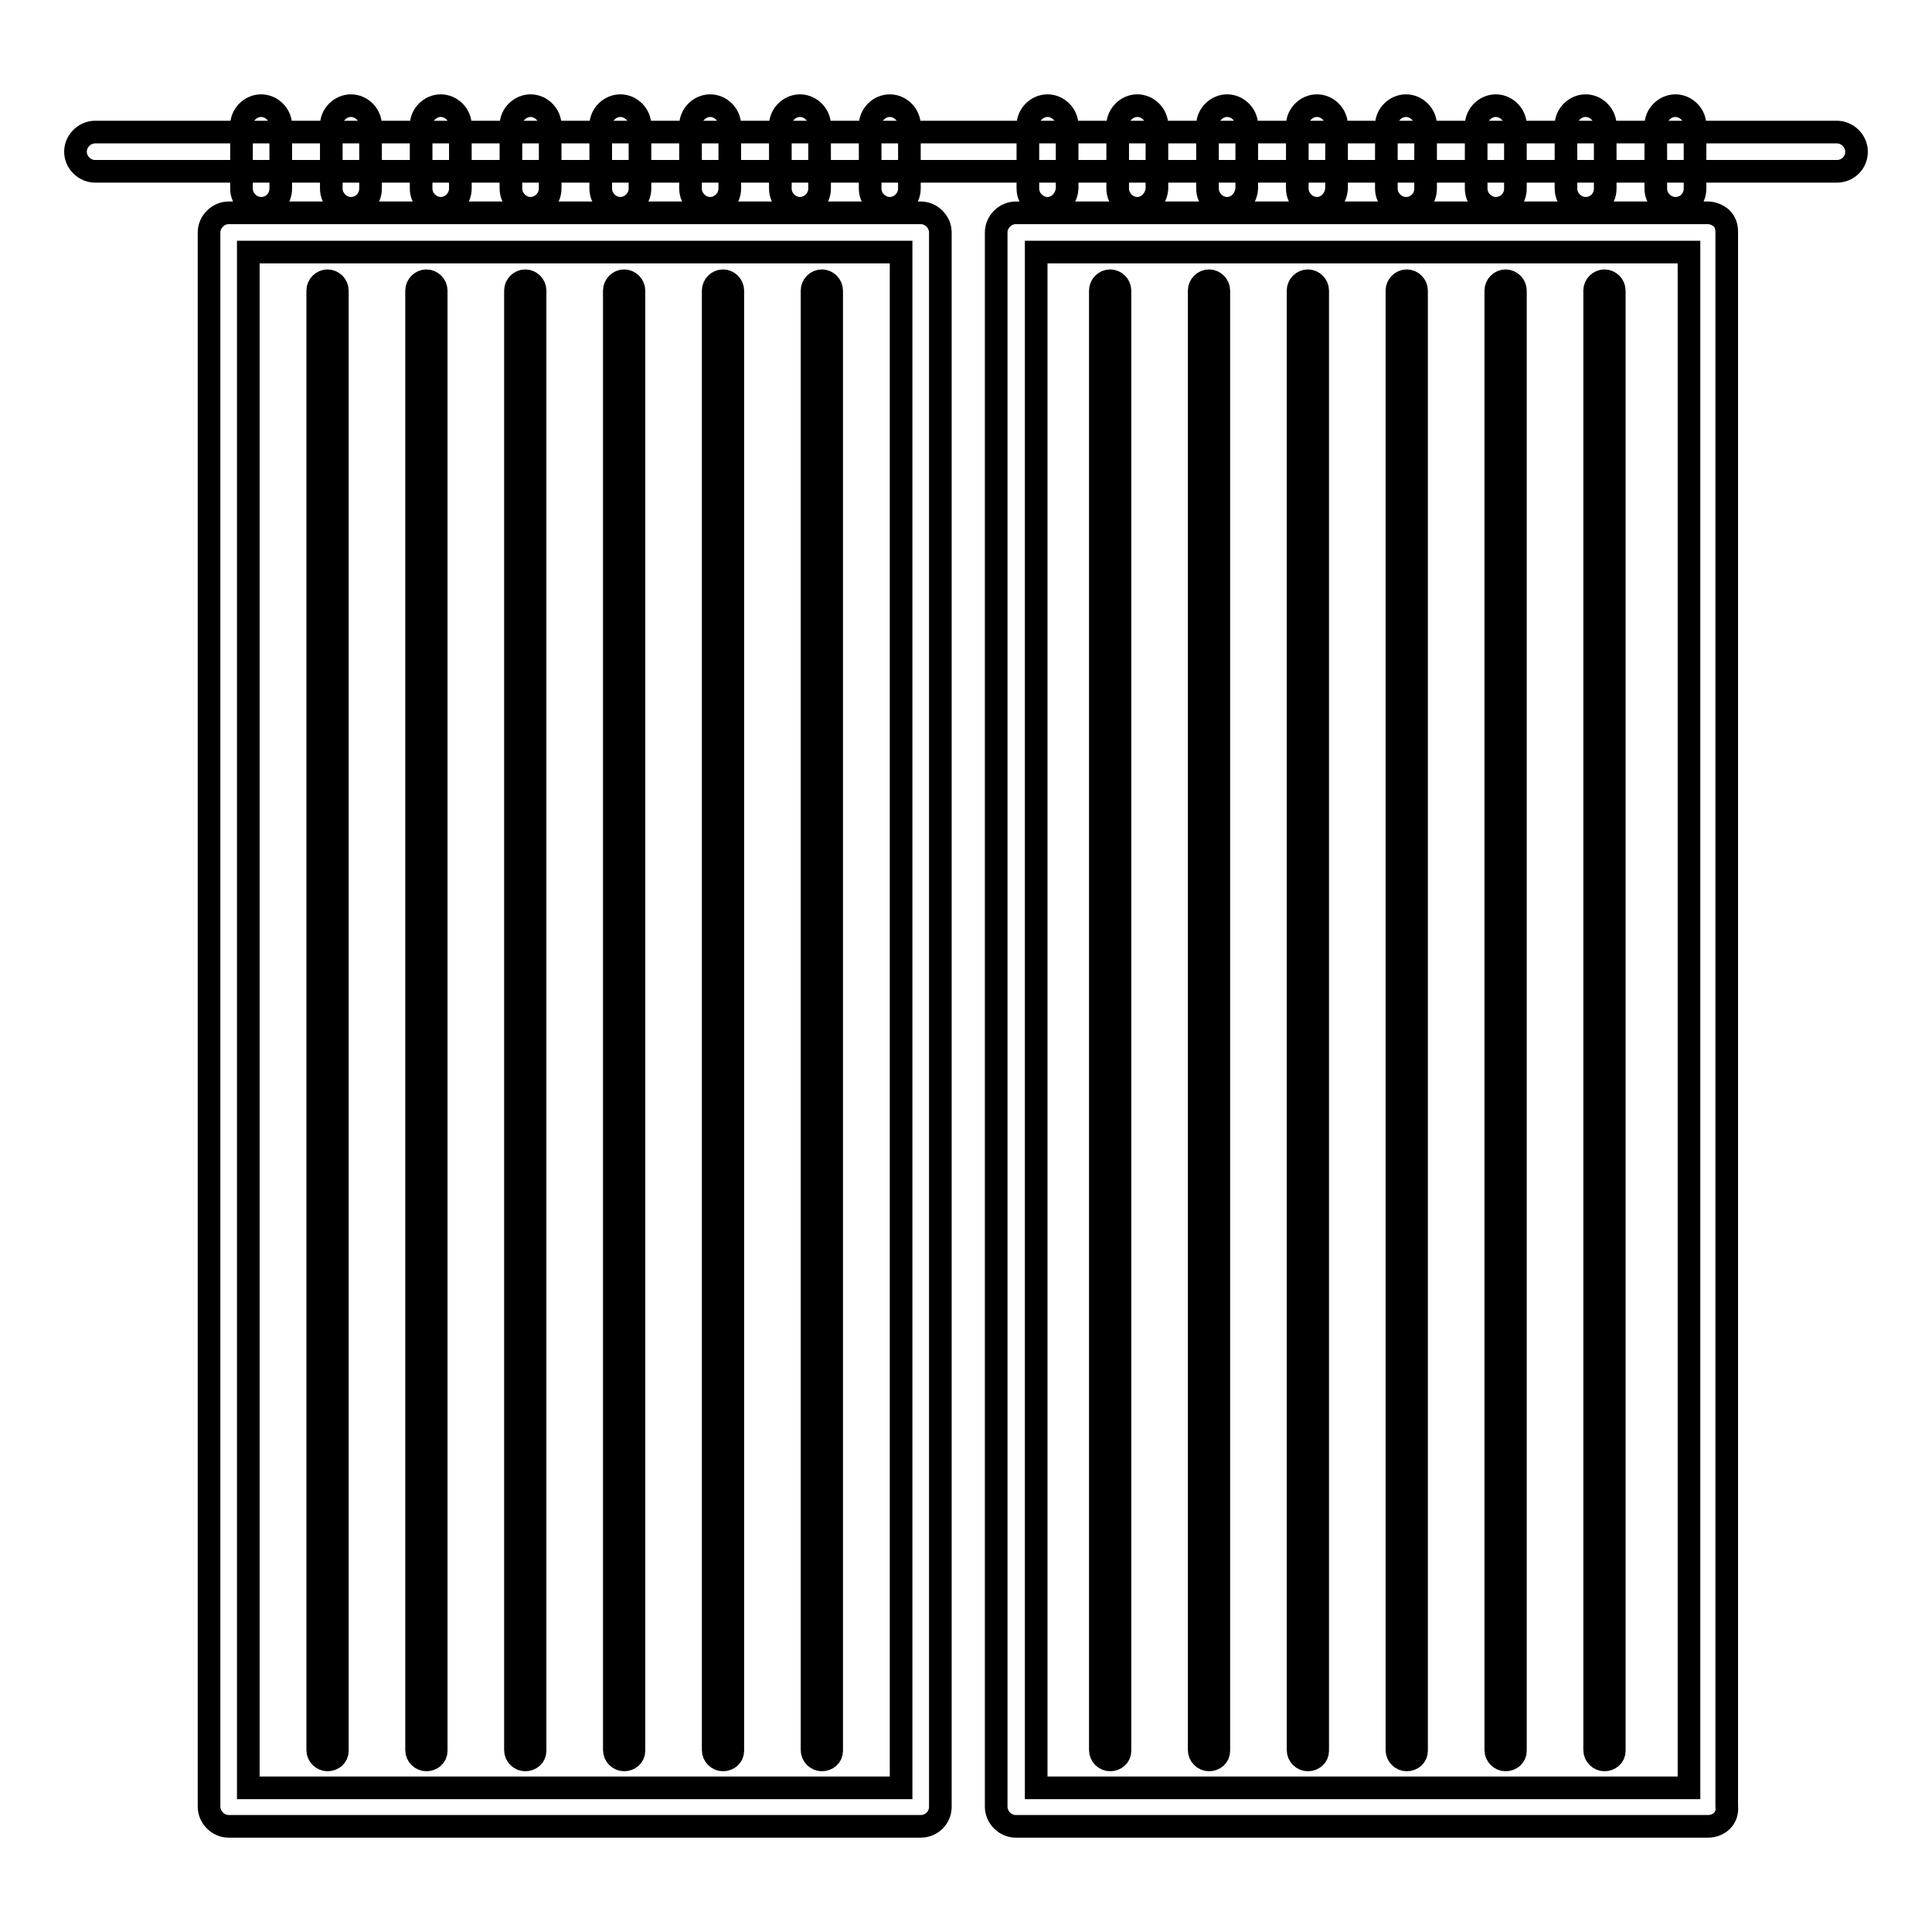
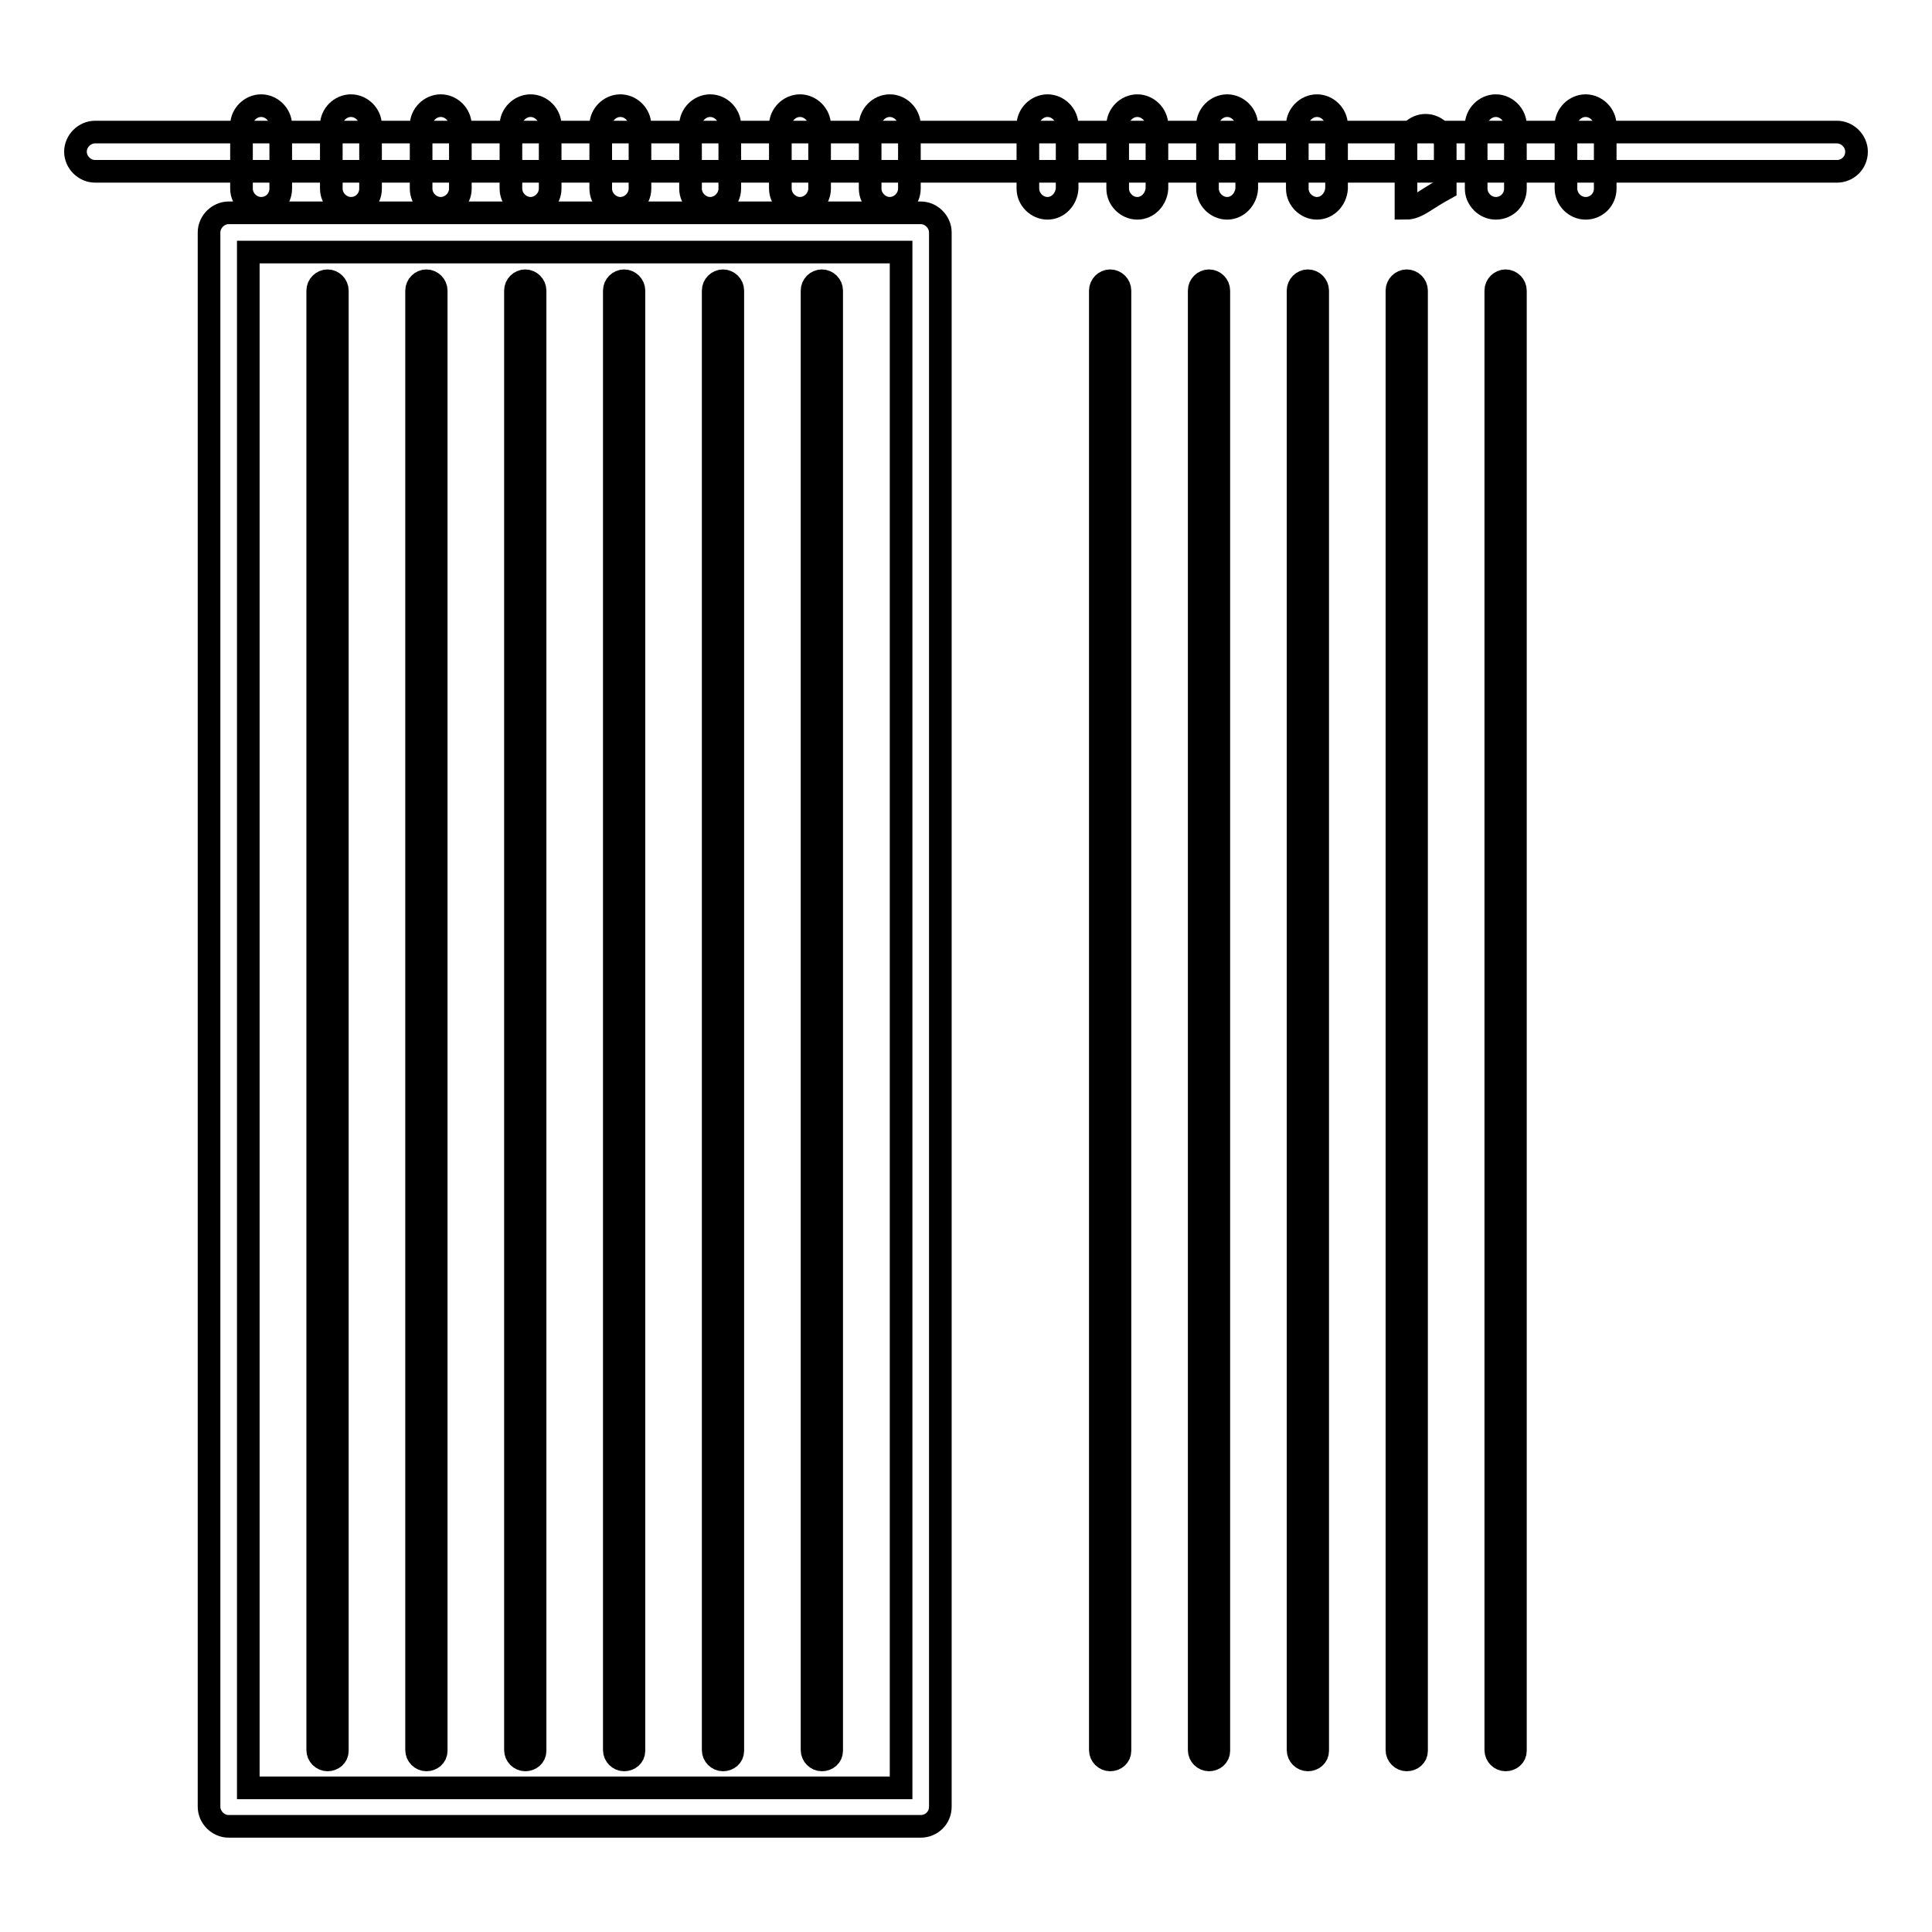
<svg xmlns="http://www.w3.org/2000/svg" version="1.1" x="0px" y="0px" viewBox="0 0 256 256" enable-background="new 0 0 256 256" xml:space="preserve">
  <g>
    <g>
      <path stroke-width="3" fill-opacity="0" stroke="#000000" d="M243.4,22.7H12.6c-1.4,0-2.6-1.2-2.6-2.6c0-1.4,1.2-2.6,2.6-2.6h230.8c1.4,0,2.6,1.2,2.6,2.6C246,21.6,244.8,22.7,243.4,22.7z" />
      <path stroke-width="3" fill-opacity="0" stroke="#000000" d="M34.6,27.6c-1.4,0-2.6-1.2-2.6-2.6v-8.4c0-1.4,1.2-2.6,2.6-2.6c1.4,0,2.6,1.2,2.6,2.6V25C37.2,26.4,36.1,27.6,34.6,27.6z" />
      <path stroke-width="3" fill-opacity="0" stroke="#000000" d="M46.5,27.6c-1.4,0-2.6-1.2-2.6-2.6v-8.4c0-1.4,1.2-2.6,2.6-2.6s2.6,1.2,2.6,2.6V25C49.1,26.4,48,27.6,46.5,27.6z" />
      <path stroke-width="3" fill-opacity="0" stroke="#000000" d="M58.4,27.6c-1.4,0-2.6-1.2-2.6-2.6v-8.4c0-1.4,1.2-2.6,2.6-2.6c1.4,0,2.6,1.2,2.6,2.6V25C61,26.4,59.8,27.6,58.4,27.6z" />
      <path stroke-width="3" fill-opacity="0" stroke="#000000" d="M70.3,27.6c-1.4,0-2.6-1.2-2.6-2.6v-8.4c0-1.4,1.2-2.6,2.6-2.6c1.4,0,2.6,1.2,2.6,2.6V25C72.9,26.4,71.7,27.6,70.3,27.6z" />
      <path stroke-width="3" fill-opacity="0" stroke="#000000" d="M82.2,27.6c-1.4,0-2.6-1.2-2.6-2.6v-8.4c0-1.4,1.2-2.6,2.6-2.6c1.4,0,2.6,1.2,2.6,2.6V25C84.8,26.4,83.6,27.6,82.2,27.6z" />
      <path stroke-width="3" fill-opacity="0" stroke="#000000" d="M94.1,27.6c-1.4,0-2.6-1.2-2.6-2.6v-8.4c0-1.4,1.2-2.6,2.6-2.6s2.6,1.2,2.6,2.6V25C96.7,26.4,95.5,27.6,94.1,27.6z" />
      <path stroke-width="3" fill-opacity="0" stroke="#000000" d="M106,27.6c-1.4,0-2.6-1.2-2.6-2.6v-8.4c0-1.4,1.2-2.6,2.6-2.6s2.6,1.2,2.6,2.6V25C108.6,26.4,107.4,27.6,106,27.6z" />
      <path stroke-width="3" fill-opacity="0" stroke="#000000" d="M117.9,27.6c-1.4,0-2.6-1.2-2.6-2.6v-8.4c0-1.4,1.2-2.6,2.6-2.6s2.6,1.2,2.6,2.6V25C120.5,26.4,119.3,27.6,117.9,27.6z" />
      <path stroke-width="3" fill-opacity="0" stroke="#000000" d="M122,242H30.3c-1.4,0-2.6-1.2-2.6-2.6V30.8c0-1.4,1.2-2.6,2.6-2.6H122c1.4,0,2.6,1.2,2.6,2.6v208.6C124.6,240.9,123.4,242,122,242z M32.9,236.9h86.5V33.4H32.9V236.9z" />
-       <path stroke-width="3" fill-opacity="0" stroke="#000000" d="M222,27.6c-1.4,0-2.6-1.2-2.6-2.6v-8.4c0-1.4,1.2-2.6,2.6-2.6c1.4,0,2.6,1.2,2.6,2.6V25C224.6,26.4,223.5,27.6,222,27.6z" />
      <path stroke-width="3" fill-opacity="0" stroke="#000000" d="M210.1,27.6c-1.4,0-2.6-1.2-2.6-2.6v-8.4c0-1.4,1.2-2.6,2.6-2.6c1.4,0,2.6,1.2,2.6,2.6V25C212.7,26.4,211.6,27.6,210.1,27.6z" />
      <path stroke-width="3" fill-opacity="0" stroke="#000000" d="M198.2,27.6c-1.4,0-2.6-1.2-2.6-2.6v-8.4c0-1.4,1.2-2.6,2.6-2.6s2.6,1.2,2.6,2.6V25C200.8,26.4,199.7,27.6,198.2,27.6z" />
-       <path stroke-width="3" fill-opacity="0" stroke="#000000" d="M186.3,27.6c-1.4,0-2.6-1.2-2.6-2.6v-8.4c0-1.4,1.2-2.6,2.6-2.6s2.6,1.2,2.6,2.6V25C188.9,26.4,187.8,27.6,186.3,27.6z" />
+       <path stroke-width="3" fill-opacity="0" stroke="#000000" d="M186.3,27.6v-8.4c0-1.4,1.2-2.6,2.6-2.6s2.6,1.2,2.6,2.6V25C188.9,26.4,187.8,27.6,186.3,27.6z" />
      <path stroke-width="3" fill-opacity="0" stroke="#000000" d="M174.5,27.6c-1.4,0-2.6-1.2-2.6-2.6v-8.4c0-1.4,1.2-2.6,2.6-2.6s2.6,1.2,2.6,2.6V25C177,26.4,175.9,27.6,174.5,27.6z" />
      <path stroke-width="3" fill-opacity="0" stroke="#000000" d="M162.6,27.6c-1.4,0-2.6-1.2-2.6-2.6v-8.4c0-1.4,1.2-2.6,2.6-2.6c1.4,0,2.6,1.2,2.6,2.6V25C165.1,26.4,164,27.6,162.6,27.6z" />
      <path stroke-width="3" fill-opacity="0" stroke="#000000" d="M150.7,27.6c-1.4,0-2.6-1.2-2.6-2.6v-8.4c0-1.4,1.2-2.6,2.6-2.6c1.4,0,2.6,1.2,2.6,2.6V25C153.2,26.4,152.1,27.6,150.7,27.6z" />
      <path stroke-width="3" fill-opacity="0" stroke="#000000" d="M138.8,27.6c-1.4,0-2.6-1.2-2.6-2.6v-8.4c0-1.4,1.2-2.6,2.6-2.6c1.4,0,2.6,1.2,2.6,2.6V25C141.3,26.4,140.2,27.6,138.8,27.6z" />
-       <path stroke-width="3" fill-opacity="0" stroke="#000000" d="M226.3,242h-91.7c-1.4,0-2.6-1.2-2.6-2.6V30.8c0-1.4,1.2-2.6,2.6-2.6h91.7c0.7,0,1.3,0.3,1.8,0.7c0.5,0.5,0.7,1.1,0.7,1.8v208.6C229,240.9,227.8,242,226.3,242z M137.3,236.9h86.5V33.4h-86.5V236.9z" />
      <path stroke-width="3" fill-opacity="0" stroke="#000000" d="M43.4,233.2c-0.7,0-1.3-0.6-1.3-1.3V38.5c0-0.7,0.6-1.3,1.3-1.3c0.7,0,1.3,0.6,1.3,1.3V232C44.7,232.7,44.1,233.2,43.4,233.2z" />
      <path stroke-width="3" fill-opacity="0" stroke="#000000" d="M56.5,233.2c-0.7,0-1.3-0.6-1.3-1.3V38.5c0-0.7,0.6-1.3,1.3-1.3c0.7,0,1.3,0.6,1.3,1.3V232C57.8,232.7,57.2,233.2,56.5,233.2z" />
      <path stroke-width="3" fill-opacity="0" stroke="#000000" d="M69.6,233.2c-0.7,0-1.3-0.6-1.3-1.3V38.5c0-0.7,0.6-1.3,1.3-1.3c0.7,0,1.3,0.6,1.3,1.3V232C70.9,232.7,70.3,233.2,69.6,233.2z" />
      <path stroke-width="3" fill-opacity="0" stroke="#000000" d="M82.7,233.2c-0.7,0-1.3-0.6-1.3-1.3V38.5c0-0.7,0.6-1.3,1.3-1.3c0.7,0,1.3,0.6,1.3,1.3V232C84,232.7,83.4,233.2,82.7,233.2z" />
      <path stroke-width="3" fill-opacity="0" stroke="#000000" d="M95.8,233.2c-0.7,0-1.3-0.6-1.3-1.3V38.5c0-0.7,0.6-1.3,1.3-1.3c0.7,0,1.3,0.6,1.3,1.3V232C97.1,232.7,96.5,233.2,95.8,233.2z" />
      <path stroke-width="3" fill-opacity="0" stroke="#000000" d="M108.9,233.2c-0.7,0-1.3-0.6-1.3-1.3V38.5c0-0.7,0.6-1.3,1.3-1.3s1.3,0.6,1.3,1.3V232C110.2,232.7,109.6,233.2,108.9,233.2z" />
-       <path stroke-width="3" fill-opacity="0" stroke="#000000" d="M212.6,233.2c-0.7,0-1.3-0.6-1.3-1.3V38.5c0-0.7,0.6-1.3,1.3-1.3c0.7,0,1.3,0.6,1.3,1.3V232C213.9,232.7,213.3,233.2,212.6,233.2z" />
      <path stroke-width="3" fill-opacity="0" stroke="#000000" d="M199.5,233.2c-0.7,0-1.3-0.6-1.3-1.3V38.5c0-0.7,0.6-1.3,1.3-1.3s1.3,0.6,1.3,1.3V232C200.8,232.7,200.2,233.2,199.5,233.2z" />
      <path stroke-width="3" fill-opacity="0" stroke="#000000" d="M186.4,233.2c-0.7,0-1.3-0.6-1.3-1.3V38.5c0-0.7,0.6-1.3,1.3-1.3s1.3,0.6,1.3,1.3V232C187.7,232.7,187.1,233.2,186.4,233.2z" />
      <path stroke-width="3" fill-opacity="0" stroke="#000000" d="M173.3,233.2c-0.7,0-1.3-0.6-1.3-1.3V38.5c0-0.7,0.6-1.3,1.3-1.3c0.7,0,1.3,0.6,1.3,1.3V232C174.6,232.7,174,233.2,173.3,233.2z" />
      <path stroke-width="3" fill-opacity="0" stroke="#000000" d="M160.2,233.2c-0.7,0-1.3-0.6-1.3-1.3V38.5c0-0.7,0.6-1.3,1.3-1.3s1.3,0.6,1.3,1.3V232C161.5,232.7,160.9,233.2,160.2,233.2z" />
      <path stroke-width="3" fill-opacity="0" stroke="#000000" d="M147.1,233.2c-0.7,0-1.3-0.6-1.3-1.3V38.5c0-0.7,0.6-1.3,1.3-1.3c0.7,0,1.3,0.6,1.3,1.3V232C148.4,232.7,147.8,233.2,147.1,233.2z" />
    </g>
  </g>
</svg>